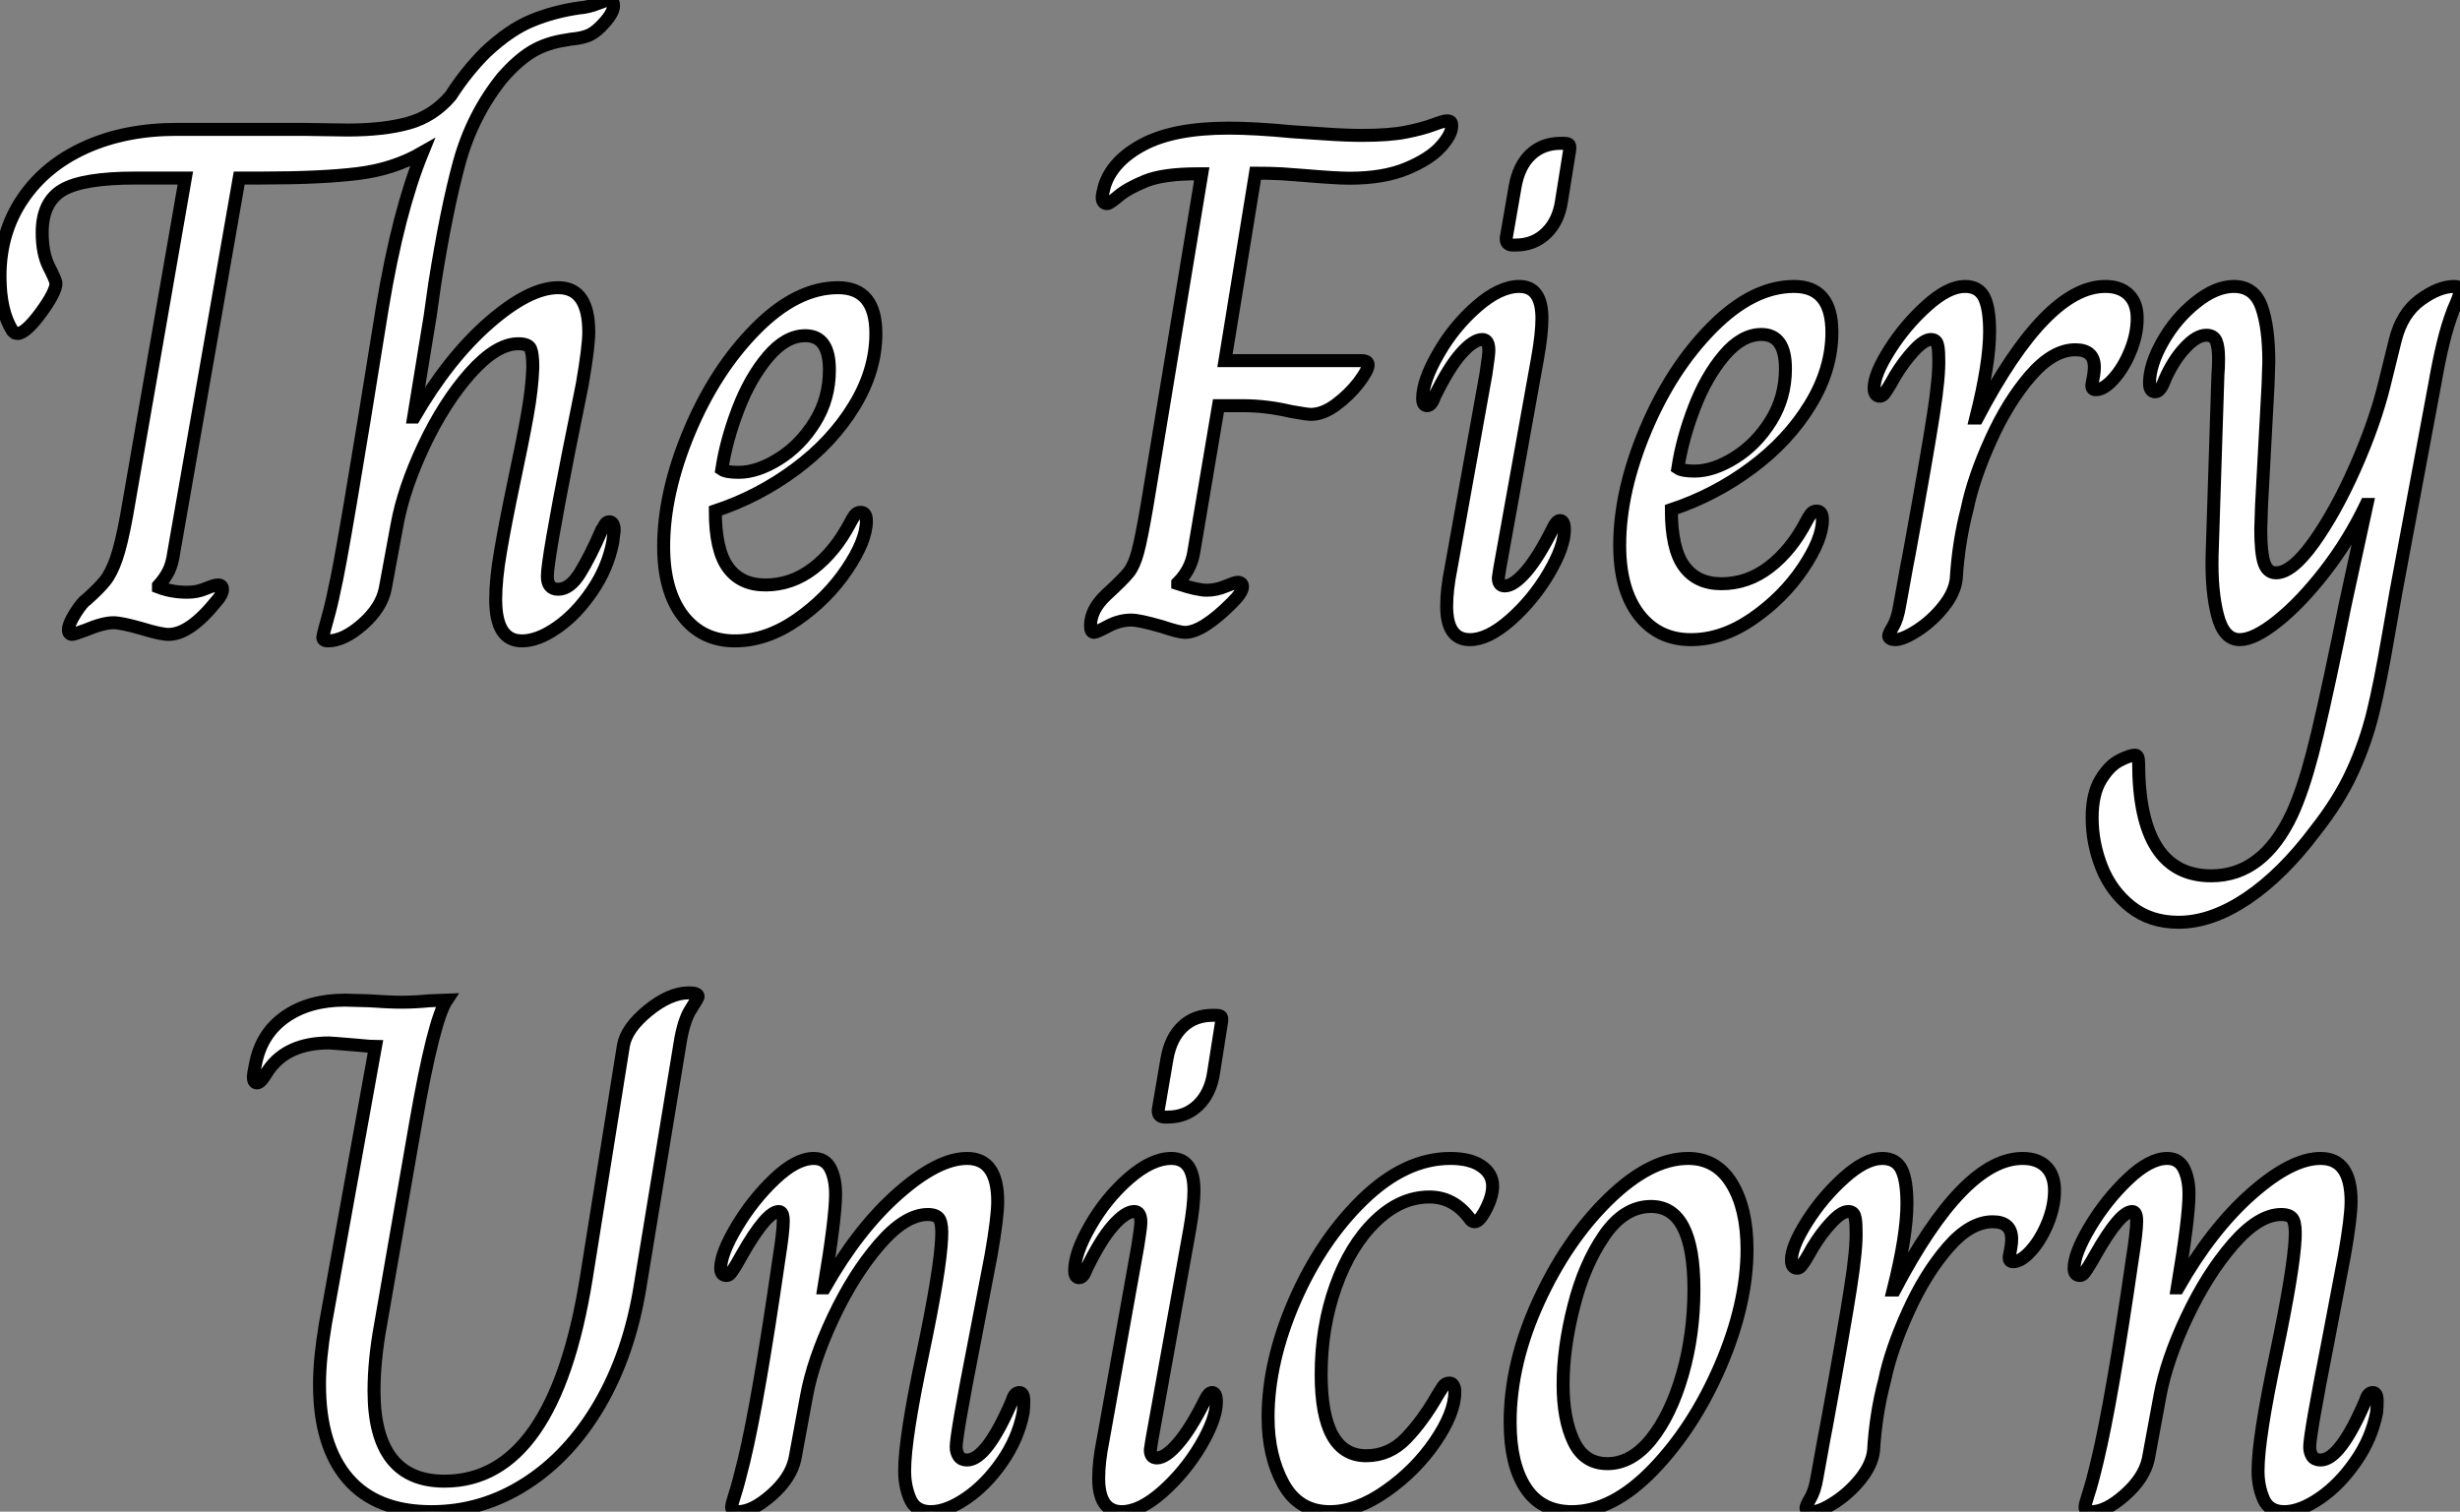
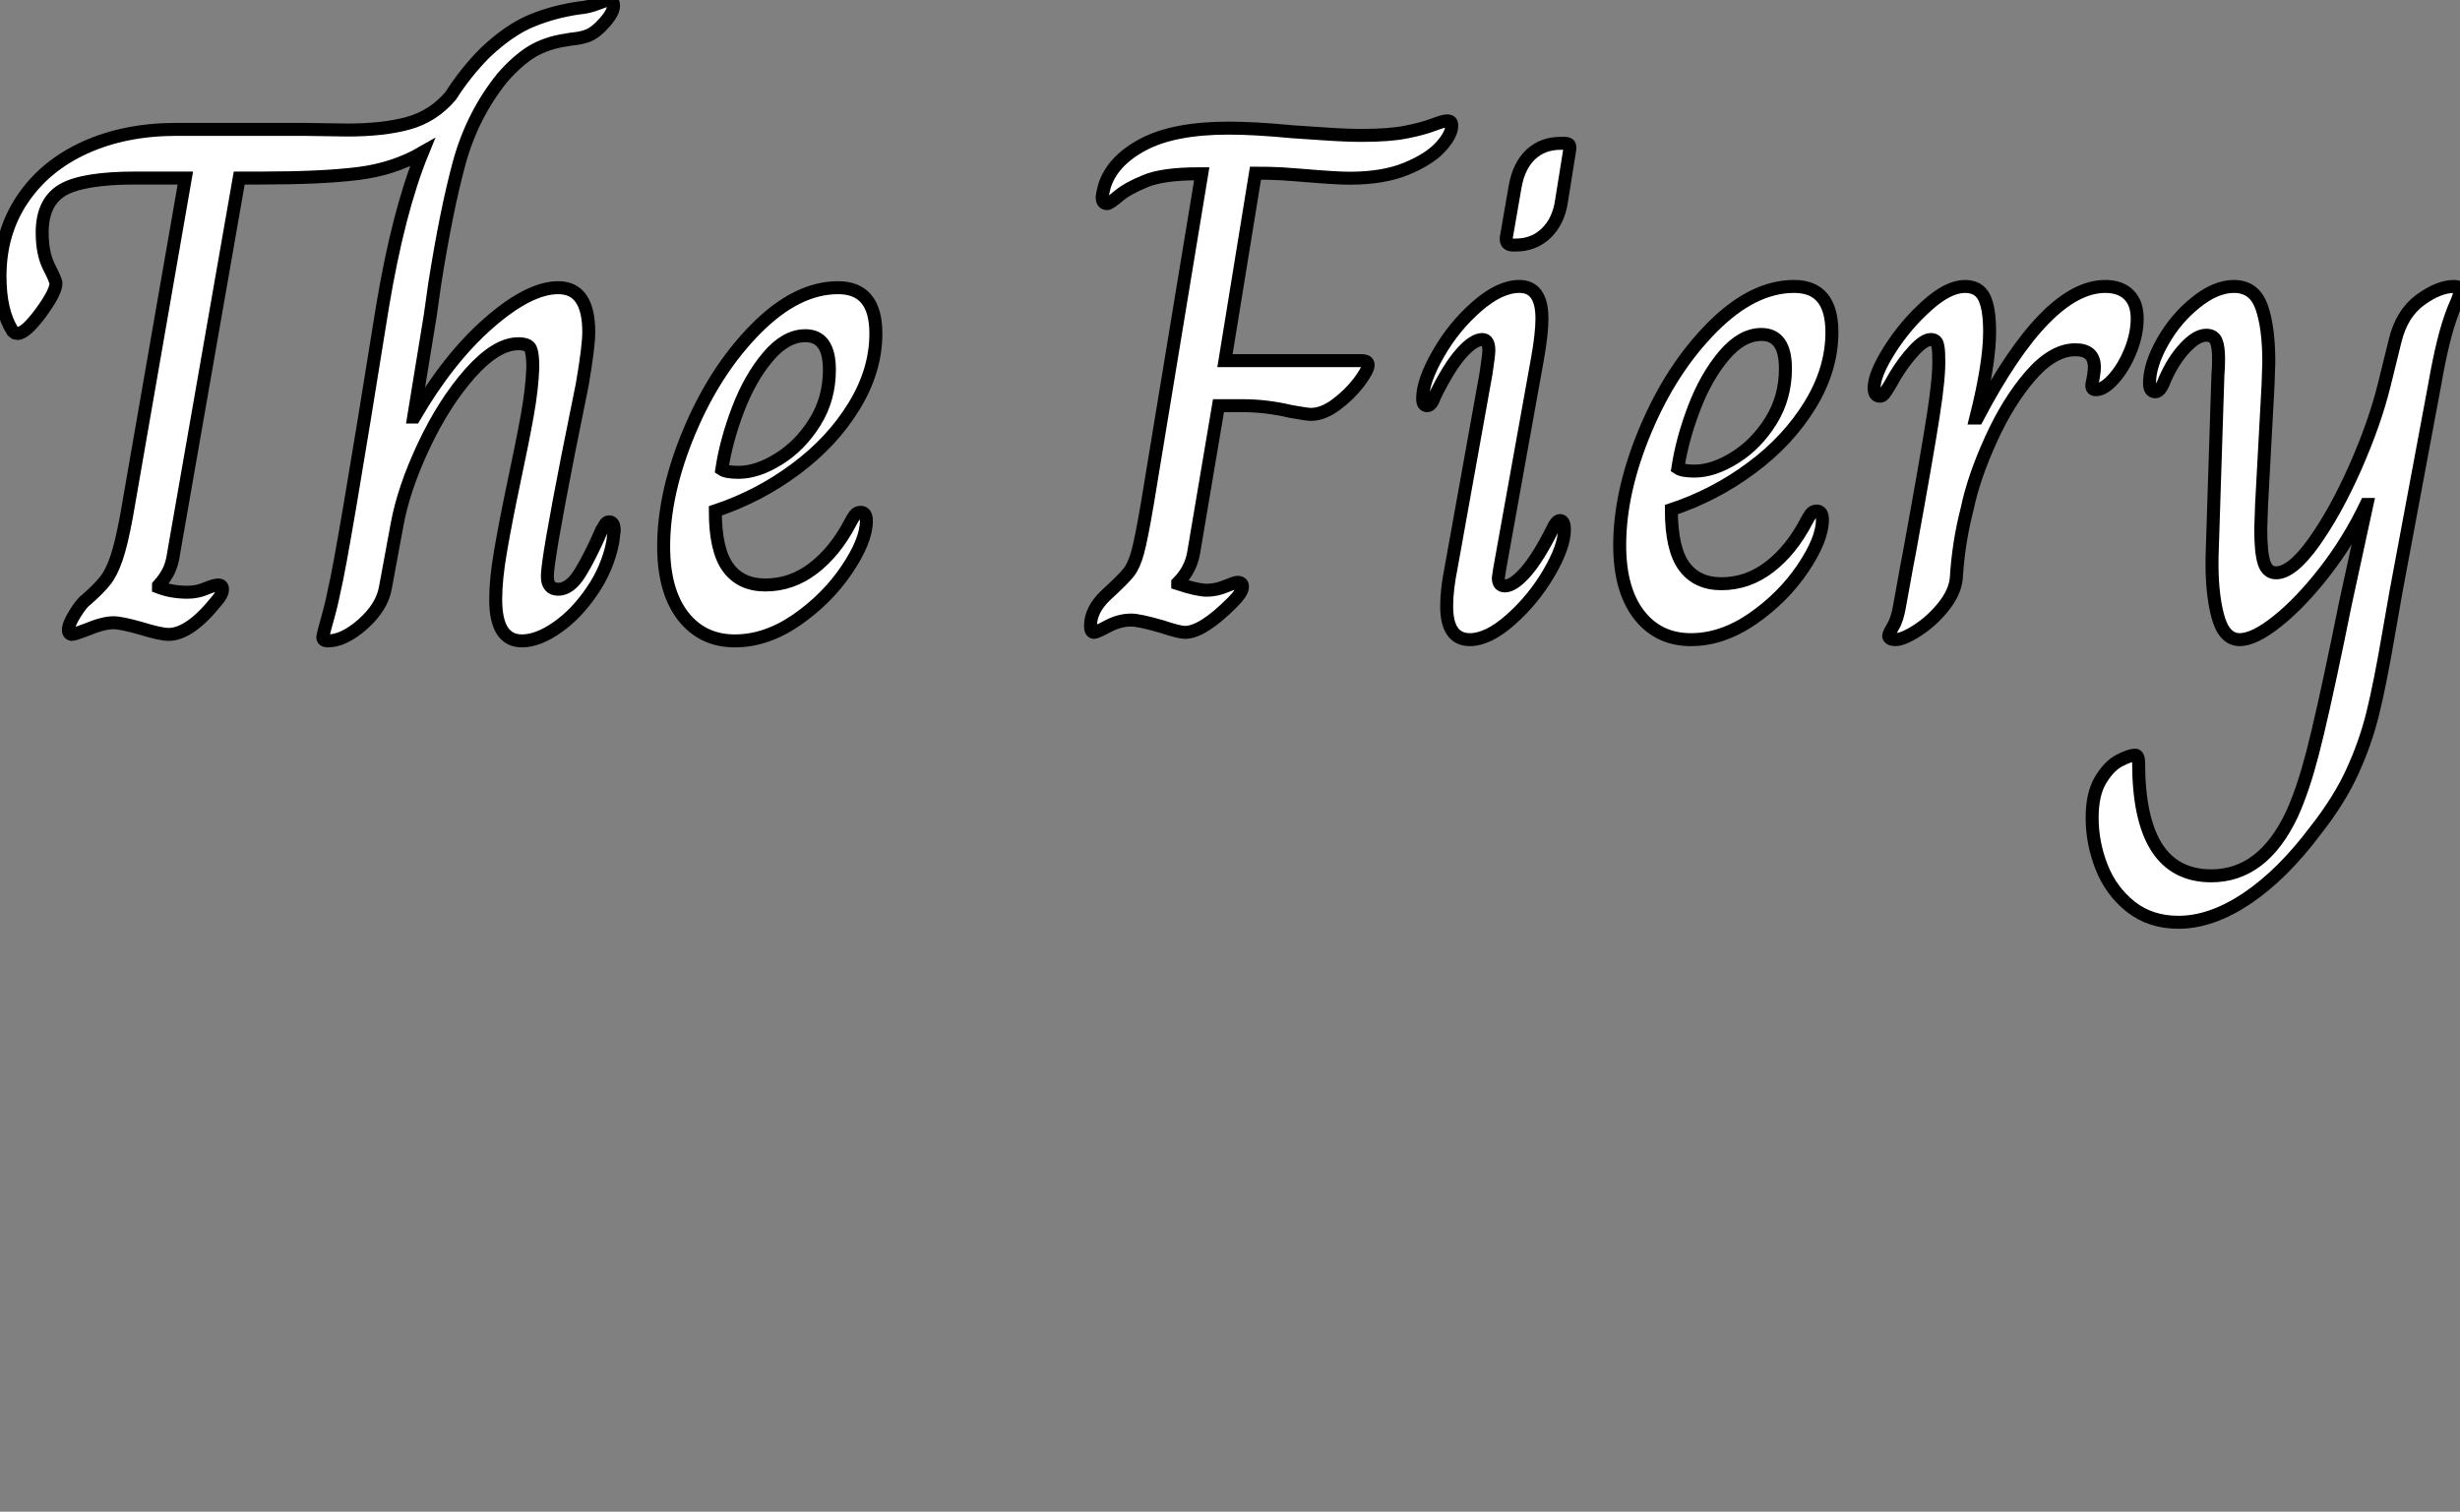
<svg xmlns="http://www.w3.org/2000/svg" viewBox="2.998 -1.732 189.526 116.494">
  <rect x="2.998" y="-1.732" width="189.526" height="116.494" fill="#808080" stroke="none" />
  <path d="M50.12-8.62Q50.51-8.62 50.51-7.95L50.51-7.95L50.40-7.06Q50.01-5.04 48.80-3.28Q47.60-1.51 46.12-0.48Q44.63 0.56 43.40 0.56L43.40 0.56Q41.38 0.56 41.38-2.63L41.38-2.63Q41.38-4.20 41.75-6.33Q42.11-8.46 42.78-11.65L42.78-11.65Q43.46-14.84 43.82-16.86Q44.18-18.87 44.24-20.50L44.24-20.50Q44.24-21.56 44.07-21.95Q43.90-22.34 43.12-22.34L43.12-22.34Q41.44-22.34 39.42-20.08Q37.41-17.81 35.84-14.48Q34.27-11.14 33.77-8.34L33.77-8.34L32.87-3.47Q32.59-2.02 31.14-0.73Q29.68 0.56 28.45 0.56L28.45 0.56Q28.06 0.56 28.06 0.28L28.06 0.28Q28.11-0.06 28.42-1.15Q28.73-2.24 28.95-3.36L28.95-3.36Q29.57-5.88 32.65-25.14L32.65-25.14Q33.88-32.54 35.73-37.07L35.73-37.07Q33.49-35.78 30.72-35.45Q27.94-35.11 23.35-35.11L23.35-35.11L21.62-35.11L16.58-6.27Q16.46-5.38 16.18-4.82Q15.90-4.26 15.40-3.70L15.40-3.70L15.40-3.58Q16.41-3.19 17.64-3.19L17.64-3.19Q18.37-3.19 19.04-3.47Q19.71-3.75 19.99-3.75L19.99-3.75Q20.33-3.75 20.33-3.42L20.33-3.42Q20.33-3.02 19.88-2.52L19.88-2.52Q17.81 0.06 16.18 0.06L16.18 0.06Q15.57 0.06 14.11-0.39L14.11-0.39Q12.54-0.84 11.93-0.84L11.93-0.84Q11.14-0.84 9.80-0.28L9.80-0.28Q8.90 0.06 8.74 0.06L8.74 0.06Q8.62 0.06 8.54-0.03Q8.46-0.11 8.46-0.28L8.46-0.28Q8.46-0.73 8.99-1.57Q9.52-2.41 9.86-2.63L9.86-2.63Q10.81-3.47 11.28-4.06Q11.76-4.65 12.15-5.77Q12.54-6.89 12.94-9.07L12.94-9.07L17.47-35.11L13.66-35.11Q9.58-35.11 8.01-34.19Q6.44-33.26 6.44-30.91L6.44-30.91Q6.44-29.29 6.97-28.25Q7.50-27.22 7.50-26.99L7.50-26.99Q7.50-26.32 6.33-24.72Q5.15-23.13 4.54-23.13L4.54-23.13Q4.37-23.13 4.28-23.21Q4.20-23.30 4.14-23.35L4.14-23.35Q3.19-24.86 3.19-27.55L3.19-27.55Q3.19-30.91 4.93-33.49Q6.66-36.06 9.74-37.46Q12.82-38.86 16.80-38.86L16.80-38.86L26.54-38.86L29.96-38.81Q32.76-38.81 34.66-39.34Q36.57-39.87 37.91-41.44L37.91-41.44Q39.09-43.29 40.60-44.80L40.60-44.80Q42.45-46.54 44.16-47.24Q45.86-47.94 47.82-48.22L47.82-48.22Q48.50-48.27 49.22-48.55Q49.95-48.83 50.06-48.83L50.06-48.83Q50.46-48.83 50.46-48.38L50.46-48.38Q50.46-47.77 49.45-46.76L49.45-46.76Q48.94-46.26 48.50-46.09Q48.05-45.92 47.57-45.86Q47.10-45.81 46.82-45.75L46.82-45.75Q45.30-45.53 44.18-44.86Q43.06-44.18 41.89-42.84L41.89-42.84Q39.59-39.98 38.58-36.32Q37.58-32.65 36.68-26.94L36.68-26.94L36.34-24.53L35.06-16.69L35.11-16.69Q37.74-21.22 40.85-23.94Q43.96-26.66 46.20-26.66L46.20-26.66Q48.55-26.66 48.55-23.24L48.55-23.24Q48.55-22.12 48.05-19.21L48.05-19.21Q46.98-13.89 46.98-13.89L46.98-13.89Q45.36-5.66 45.36-4.42L45.36-4.42Q45.36-3.42 46.20-3.42L46.20-3.42Q47.10-3.42 47.88-4.68Q48.66-5.94 49.56-8.01L49.56-8.01Q49.62-8.06 49.76-8.34Q49.90-8.62 50.12-8.62L50.12-8.62ZM59.81 0.56Q57.29 0.56 55.80-1.37Q54.32-3.30 54.32-6.72L54.32-6.72Q54.32-10.86 56.31-15.60Q58.30-20.33 61.43-23.49Q64.57-26.66 67.76-26.66L67.76-26.66Q70.67-26.66 70.67-23.13L70.67-23.13Q70.67-20.27 68.99-17.53Q67.31-14.78 64.48-12.68Q61.66-10.58 58.30-9.46L58.30-9.46Q58.30-6.44 59.28-5.10Q60.26-3.75 62.16-3.75L62.16-3.75Q64.18-3.75 65.86-5.04Q67.54-6.33 68.71-8.57L68.71-8.57Q68.88-8.90 69.05-9.13Q69.22-9.35 69.50-9.35L69.50-9.35Q69.94-9.35 69.94-8.68L69.94-8.68Q69.94-7.17 68.43-4.93Q66.92-2.69 64.57-1.06Q62.22 0.56 59.81 0.56L59.81 0.56ZM60.09-12.43Q61.54-12.43 63.20-13.47Q64.85-14.50 65.97-16.30Q67.09-18.09 67.09-20.33L67.09-20.33Q67.09-22.96 65.24-22.96L65.24-22.96Q63.73-22.96 62.36-21.34Q60.98-19.71 60.06-17.30Q59.14-14.90 58.80-12.66L58.80-12.66Q59.14-12.43 60.09-12.43L60.09-12.43Z" fill="white" stroke="black" transform="translate(0 0) scale(1 1) translate(-0.192 47.098)" />
  <path d="M2.35 0Q2.07 0 2.07-0.50L2.07-0.50Q2.07-1.74 3.25-2.86L3.25-2.86Q4.59-4.09 5.01-4.62Q5.43-5.15 5.71-6.19Q5.99-7.22 6.44-9.86L6.44-9.86L10.64-35.34L10.36-35.34Q7.67-35.34 6.30-34.78Q4.93-34.22 4.23-33.63Q3.53-33.04 3.36-33.04L3.36-33.04Q2.97-33.04 2.97-33.54L2.97-33.54Q2.97-33.71 3.14-34.38L3.14-34.38Q3.75-36.34 6.13-37.60Q8.51-38.86 12.71-38.86L12.71-38.86Q14.73-38.86 17.64-38.58L17.64-38.58Q18.37-38.53 20.05-38.42Q21.73-38.30 22.96-38.30L22.96-38.30Q25.14-38.30 26.40-38.56Q27.66-38.81 28.48-39.12Q29.29-39.42 29.51-39.42L29.51-39.42Q29.74-39.42 29.82-39.34Q29.90-39.26 29.90-39.03L29.90-39.03Q29.90-38.36 29.04-37.41Q28.17-36.46 26.40-35.73Q24.64-35 22.01-35L22.01-35Q21-35 18.42-35.22L18.42-35.22Q17.75-35.28 16.80-35.34Q15.85-35.39 14.78-35.39L14.78-35.39L12.43-20.94L22.96-20.94Q23.46-20.94 23.46-20.61L23.46-20.61Q23.46-20.22 22.74-19.26Q22.01-18.31 21-17.56Q19.99-16.80 19.04-16.80L19.04-16.80Q18.76-16.80 17.53-17.02L17.53-17.02Q15.62-17.47 13.83-17.47L13.83-17.47L11.93-17.47L10.02-6.16Q9.80-4.82 8.79-3.81L8.79-3.81L8.79-3.75Q10.30-3.25 11.03-3.25L11.03-3.25Q11.76-3.25 12.49-3.56Q13.22-3.86 13.38-3.86L13.38-3.86Q13.78-3.86 13.78-3.53L13.78-3.53Q13.78-3.08 12.99-2.30L12.99-2.30Q10.70 0 9.35 0L9.35 0Q8.90 0 7.56-0.45L7.56-0.45Q5.82-0.95 5.21-0.95L5.21-0.95Q4.31-0.95 3.42-0.48Q2.52 0 2.35 0L2.35 0ZM34.61-29.85Q34.05-29.85 34.10-30.41L34.10-30.41L34.78-34.33Q35.06-35.95 35.98-36.82Q36.90-37.69 38.30-37.69L38.30-37.69L38.53-37.69Q38.86-37.69 38.95-37.58Q39.03-37.46 38.98-37.13L38.98-37.13L38.36-33.26Q38.14-31.70 37.18-30.77Q36.23-29.85 34.83-29.85L34.83-29.85L34.61-29.85ZM31.30 0.56Q29.51 0.56 29.51-2.02L29.51-2.02Q29.51-3.30 29.85-4.98L29.85-4.98L32.54-19.94Q32.76-21.39 32.76-21.73L32.76-21.73Q32.76-22.57 32.26-22.57L32.26-22.57Q31.58-22.57 30.63-21.50Q29.68-20.44 28.56-18.14L28.56-18.14Q28.34-17.47 28-17.47L28-17.47Q27.66-17.47 27.66-18.03L27.66-18.03Q27.66-19.38 28.87-21.48Q30.07-23.58 31.84-25.12Q33.60-26.66 35.11-26.66L35.11-26.66Q36.85-26.66 36.85-24.19L36.85-24.19Q36.85-23.02 36.51-21.11L36.51-21.11L33.60-4.93L33.49-4.20Q33.49-3.58 33.99-3.58L33.99-3.58Q34.66-3.58 35.62-4.68Q36.57-5.77 37.69-8.01L37.69-8.01Q37.97-8.62 38.25-8.62L38.25-8.62Q38.58-8.62 38.58-7.90L38.58-7.90Q38.58-6.61 37.38-4.56Q36.18-2.52 34.44-0.98Q32.70 0.56 31.30 0.56L31.30 0.56ZM48.33 0.56Q45.81 0.56 44.32-1.37Q42.84-3.30 42.84-6.72L42.84-6.72Q42.84-10.86 44.83-15.60Q46.82-20.33 49.95-23.49Q53.09-26.66 56.28-26.66L56.28-26.66Q59.19-26.66 59.19-23.13L59.19-23.13Q59.19-20.27 57.51-17.53Q55.83-14.78 53.00-12.68Q50.18-10.58 46.82-9.46L46.82-9.46Q46.82-6.44 47.80-5.10Q48.78-3.75 50.68-3.75L50.68-3.75Q52.70-3.75 54.38-5.04Q56.06-6.33 57.23-8.57L57.23-8.57Q57.40-8.90 57.57-9.13Q57.74-9.35 58.02-9.35L58.02-9.35Q58.46-9.35 58.46-8.68L58.46-8.68Q58.46-7.17 56.95-4.93Q55.44-2.69 53.09-1.06Q50.74 0.56 48.33 0.56L48.33 0.56ZM48.61-12.43Q50.06-12.43 51.72-13.47Q53.37-14.50 54.49-16.30Q55.61-18.09 55.61-20.33L55.61-20.33Q55.61-22.96 53.76-22.96L53.76-22.96Q52.25-22.96 50.88-21.34Q49.50-19.71 48.58-17.30Q47.66-14.90 47.32-12.66L47.32-12.66Q47.66-12.43 48.61-12.43L48.61-12.43ZM64.06 0.56Q63.84 0.56 63.70 0.48Q63.56 0.39 63.56 0.28L63.56 0.28Q63.56 0.11 63.90-0.45Q64.23-1.01 64.40-2.02L64.40-2.02Q64.62-3.19 64.79-4.17Q64.96-5.15 65.13-5.99L65.13-5.99Q66.53-13.66 67.00-16.72Q67.48-19.77 67.42-21.17L67.42-21.17Q67.42-21.90 67.31-22.23Q67.20-22.57 66.81-22.57L66.81-22.57Q66.30-22.57 65.52-21.73Q64.74-20.89 64.06-19.77L64.06-19.77Q63.78-19.26 63.56-18.90Q63.34-18.54 63.20-18.37Q63.06-18.20 62.89-18.20L62.89-18.20Q62.66-18.20 62.55-18.37Q62.44-18.54 62.44-18.82L62.44-18.82Q62.44-19.88 63.64-21.78Q64.85-23.69 66.50-25.17Q68.15-26.66 69.44-26.66L69.44-26.66Q70.50-26.66 70.92-25.82Q71.34-24.98 71.34-23.18L71.34-23.18Q71.34-20.72 70.28-16.52L70.28-16.52L70.39-16.52Q75.71-26.66 80.25-26.66L80.25-26.66Q81.42-26.66 82.07-26.01Q82.71-25.37 82.71-24.19L82.71-24.19Q82.71-22.96 82.18-21.67Q81.65-20.38 80.89-19.54Q80.14-18.70 79.52-18.70L79.52-18.70Q79.13-18.70 79.24-19.21L79.24-19.21Q79.41-19.99 79.41-20.44L79.41-20.44Q79.41-21.78 77.95-21.78L77.95-21.78Q76.22-21.78 74.48-19.77Q72.74-17.75 71.43-14.84Q70.11-11.93 69.61-9.52L69.61-9.52Q68.94-6.94 68.77-4.14L68.77-4.14Q68.66-3.08 67.79-1.99Q66.92-0.90 65.80-0.17Q64.68 0.56 64.06 0.56L64.06 0.56ZM85.90 22.34Q83.72 22.34 82.21 21.14Q80.70 19.94 79.97 18.09Q79.24 16.24 79.24 14.28L79.24 14.28Q79.24 12.43 79.91 11.34Q80.58 10.25 81.37 9.86Q82.15 9.46 82.54 9.46L82.54 9.46Q82.82 9.46 82.82 10.02L82.82 10.02Q82.82 18.76 88.42 18.76L88.42 18.76Q92.40 18.76 94.64 14L94.64 14Q95.48 12.15 96.21 9.35Q96.94 6.55 98.17 0.62L98.17 0.62Q98.67-1.79 98.73-2.13L98.73-2.13L100.41-9.86L100.35-9.86Q99.01-7.06 97.16-4.68Q95.31-2.30 93.52-0.87Q91.73 0.56 90.61 0.56L90.61 0.56Q89.38 0.56 88.90-1.32Q88.42-3.19 88.48-5.88L88.48-5.88L88.93-19.88Q88.98-20.33 88.98-21.11L88.98-21.11Q88.98-22.01 88.79-22.46Q88.59-22.90 88.03-22.90L88.03-22.90Q87.30-22.90 86.41-21.95Q85.51-21 84.84-19.49L84.84-19.49Q84.50-18.54 84.11-18.54L84.11-18.54Q83.66-18.54 83.66-19.21L83.66-19.21Q83.66-20.61 84.67-22.40Q85.68-24.19 87.22-25.42Q88.76-26.66 90.16-26.66L90.16-26.66Q91.73-26.66 92.29-25.09Q92.85-23.52 92.85-20.83L92.85-20.83L92.79-19.04L92.29-9.80L92.23-7.95Q92.23-6.16 92.48-5.38Q92.74-4.59 93.41-4.59L93.41-4.59Q94.64-4.59 96.32-6.94Q98.00-9.30 99.51-12.71Q101.02-16.13 101.75-19.10L101.75-19.10L102.59-22.51Q103.10-24.58 104.52-25.62Q105.95-26.66 107.13-26.66L107.13-26.66Q107.58-26.66 107.58-26.38L107.58-26.38Q107.58-26.10 107.38-25.59Q107.18-25.09 107.07-24.86L107.07-24.86Q106.62-23.69 106.29-22.32Q105.95-20.94 105.62-19.04L105.62-19.04L102.65-3.14L102.09 0.06Q101.42 3.98 100.86 6.24Q100.30 8.51 99.29 10.72Q98.28 12.94 96.43 15.29L96.43 15.29Q93.91 18.65 91.17 20.50Q88.42 22.34 85.90 22.34L85.90 22.34Z" fill="white" stroke="black" transform="translate(85.016 0) scale(1 1) translate(-0.072 47.002)" />
-   <path d="M15.23 0.56Q10.98 0.56 8.79-1.99Q6.61-4.54 6.61-9.24L6.61-9.24Q6.61-11.20 7.06-13.89L7.06-13.89L10.92-35.28Q10.64-35.28 9.52-35.39L9.52-35.39Q7.50-35.56 7.34-35.56L7.34-35.56Q4.14-35.56 2.69-33.49L2.69-33.49Q2.58-33.32 2.30-32.90Q2.02-32.48 1.79-32.48L1.79-32.48Q1.51-32.48 1.51-32.98L1.51-32.98Q1.51-33.10 1.68-33.94L1.68-33.94Q2.13-36.29 3.98-37.58Q5.82-38.86 8.57-38.86L8.57-38.86L10.42-38.81Q11.98-38.70 12.94-38.70L12.94-38.70Q13.94-38.70 15.06-38.81L15.06-38.81L16.41-38.86Q15.40-37.35 14-29.29L14-29.29L11.31-13.83Q10.81-11.09 10.81-8.74L10.81-8.74Q10.81-1.79 16.24-1.79L16.24-1.79Q24.64-1.79 27.16-17.42L27.16-17.42L30.02-35.34Q30.24-36.68 31.92-38.05Q33.60-39.42 35.06-39.42L35.06-39.42Q35.78-39.42 35.78-39.14L35.78-39.14Q35.78-39.03 35.22-38.16Q34.66-37.30 34.38-35.50L34.38-35.50L31.30-16.74Q30.46-11.59 28.17-7.67Q25.87-3.75 22.51-1.60Q19.15 0.56 15.23 0.56L15.23 0.56ZM38.86 0.56Q38.36 0.56 38.36 0.22L38.36 0.22Q38.36 0 38.61-0.76Q38.86-1.51 39.31-3.36L39.31-3.36Q40.43-8.01 42.00-18.87L42.00-18.87Q42.34-21 42.34-21.84L42.34-21.84Q42.34-22.57 42.00-22.57L42.00-22.57Q41.05-22.57 39.14-19.21L39.14-19.21Q38.86-18.70 38.64-18.34Q38.42-17.98 38.28-17.81Q38.14-17.64 37.97-17.64L37.97-17.64Q37.52-17.64 37.52-18.20L37.52-18.20Q37.52-19.32 38.75-21.39Q39.98-23.46 41.66-25.06Q43.34-26.66 44.69-26.66L44.69-26.66Q45.58-26.66 45.98-25.87Q46.37-25.09 46.37-23.91L46.37-23.91Q46.37-22.06 45.47-16.69L45.47-16.69L45.53-16.69Q48.10-21.22 51.18-23.94Q54.26-26.66 56.50-26.66L56.50-26.66Q58.86-26.66 58.86-23.35L58.86-23.35Q58.86-22.12 58.35-19.21L58.35-19.21L57.06-12.49Q55.66-5.38 55.66-4.42L55.66-4.42Q55.66-4.03 55.86-3.72Q56.06-3.42 56.50-3.42L56.50-3.42Q58.02-3.42 59.98-8.01L59.98-8.01Q60.14-8.62 60.54-8.62L60.54-8.62Q60.87-8.62 60.87-7.95L60.87-7.95Q60.87-7.45 60.82-7.06L60.82-7.06Q60.42-5.04 59.19-3.28Q57.96-1.51 56.45-0.48Q54.94 0.56 53.70 0.56L53.70 0.56Q52.53 0.56 52.11-0.42Q51.69-1.40 51.69-2.58L51.69-2.58Q51.69-5.10 53.09-11.65L53.09-11.65Q54.43-18.03 54.54-20.50L54.54-20.50Q54.60-21.50 54.40-21.92Q54.21-22.34 53.48-22.34L53.48-22.34Q51.74-22.34 49.76-20.05Q47.77-17.75 46.20-14.42Q44.63-11.09 44.13-8.34L44.13-8.34L43.23-3.47Q42.90-2.02 41.44-0.73Q39.98 0.56 38.86 0.56L38.86 0.56ZM71.74-29.85Q71.18-29.85 71.23-30.41L71.23-30.41L71.90-34.33Q72.18-35.95 73.11-36.82Q74.03-37.69 75.43-37.69L75.43-37.69L75.66-37.69Q75.99-37.69 76.08-37.58Q76.16-37.46 76.10-37.13L76.10-37.13L75.49-33.26Q75.26-31.70 74.31-30.77Q73.36-29.85 71.96-29.85L71.96-29.85L71.74-29.85ZM68.43 0.56Q66.64 0.56 66.64-2.02L66.64-2.02Q66.64-3.30 66.98-4.98L66.98-4.98L69.66-19.94Q69.89-21.39 69.89-21.73L69.89-21.73Q69.89-22.57 69.38-22.57L69.38-22.57Q68.71-22.57 67.76-21.50Q66.81-20.44 65.69-18.14L65.69-18.14Q65.46-17.47 65.13-17.47L65.13-17.47Q64.79-17.47 64.79-18.03L64.79-18.03Q64.79-19.38 66.00-21.48Q67.20-23.58 68.96-25.12Q70.73-26.66 72.24-26.66L72.24-26.66Q73.98-26.66 73.98-24.19L73.98-24.19Q73.98-23.02 73.64-21.11L73.64-21.11L70.73-4.93L70.62-4.20Q70.62-3.58 71.12-3.58L71.12-3.58Q71.79-3.58 72.74-4.68Q73.70-5.77 74.82-8.01L74.82-8.01Q75.10-8.62 75.38-8.62L75.38-8.62Q75.71-8.62 75.71-7.90L75.71-7.90Q75.71-6.61 74.51-4.56Q73.30-2.52 71.57-0.98Q69.83 0.56 68.43 0.56L68.43 0.56ZM84.45 0.56Q82.04 0.56 80.86-1.60Q79.69-3.75 79.69-6.72L79.69-6.72Q79.69-10.98 81.73-15.68Q83.78-20.38 87.02-23.52Q90.27-26.66 93.74-26.66L93.74-26.66Q95.26-26.66 96.12-26.07Q96.99-25.48 96.99-24.53L96.99-24.53Q96.99-23.63 96.32-22.46L96.32-22.46Q95.93-21.78 95.59-21.78L95.59-21.78Q95.37-21.78 95.20-22.06L95.20-22.06Q93.97-23.69 92.12-23.69L92.12-23.69Q89.88-23.69 87.95-21.81Q86.02-19.94 84.90-16.80Q83.78-13.66 83.78-10.02L83.78-10.02Q83.78-3.75 87.25-3.75L87.25-3.75Q89.04-3.75 90.33-5.10Q91.62-6.44 92.74-8.40L92.74-8.40Q92.85-8.57 93.02-8.85Q93.18-9.13 93.32-9.24Q93.46-9.35 93.69-9.35L93.69-9.35Q93.86-9.35 93.97-9.16Q94.08-8.96 94.08-8.68L94.08-8.68Q94.08-7.06 92.57-4.84Q91.06-2.63 88.79-1.04Q86.52 0.56 84.45 0.56L84.45 0.56ZM103.10 0.56Q100.74 0.56 99.54-1.26Q98.34-3.08 98.34-6.33L98.34-6.33Q98.34-10.86 100.52-15.62Q102.70-20.38 105.92-23.52Q109.14-26.66 112.06-26.66L112.06-26.66Q114.24-26.66 115.42-24.72Q116.59-22.79 116.59-19.66L116.59-19.66Q116.59-15.46 114.55-10.70Q112.50-5.94 109.37-2.69Q106.23 0.56 103.10 0.56L103.10 0.56ZM105.84-3.14Q107.69-3.14 109.20-5.01Q110.71-6.89 111.61-10.00Q112.50-13.10 112.50-16.58L112.50-16.58Q112.50-22.96 109.20-22.96L109.20-22.96Q107.13-22.96 105.59-20.72Q104.05-18.48 103.24-15.26Q102.42-12.04 102.42-9.24L102.42-9.24Q102.42-6.55 103.24-4.84Q104.05-3.14 105.84-3.14L105.84-3.14ZM121.63 0.56Q121.41 0.56 121.27 0.48Q121.13 0.39 121.13 0.28L121.13 0.28Q121.13 0.11 121.46-0.45Q121.80-1.01 121.97-2.02L121.97-2.02Q122.19-3.19 122.36-4.17Q122.53-5.15 122.70-5.99L122.70-5.99Q124.10-13.66 124.57-16.72Q125.05-19.77 124.99-21.17L124.99-21.17Q124.99-21.90 124.88-22.23Q124.77-22.57 124.38-22.57L124.38-22.57Q123.87-22.57 123.09-21.73Q122.30-20.89 121.63-19.77L121.63-19.77Q121.35-19.26 121.13-18.90Q120.90-18.54 120.76-18.37Q120.62-18.20 120.46-18.20L120.46-18.20Q120.23-18.20 120.12-18.37Q120.01-18.54 120.01-18.82L120.01-18.82Q120.01-19.88 121.21-21.78Q122.42-23.69 124.07-25.17Q125.72-26.66 127.01-26.66L127.01-26.66Q128.07-26.66 128.49-25.82Q128.91-24.98 128.91-23.18L128.91-23.18Q128.91-20.72 127.85-16.52L127.85-16.52L127.96-16.52Q133.28-26.66 137.82-26.66L137.82-26.66Q138.99-26.66 139.64-26.01Q140.28-25.37 140.28-24.19L140.28-24.19Q140.28-22.96 139.75-21.67Q139.22-20.38 138.46-19.54Q137.70-18.70 137.09-18.70L137.09-18.70Q136.70-18.70 136.81-19.21L136.81-19.21Q136.98-19.99 136.98-20.44L136.98-20.44Q136.98-21.78 135.52-21.78L135.52-21.78Q133.78-21.78 132.05-19.77Q130.31-17.75 129.00-14.84Q127.68-11.93 127.18-9.52L127.18-9.52Q126.50-6.94 126.34-4.14L126.34-4.14Q126.22-3.08 125.36-1.99Q124.49-0.90 123.37-0.17Q122.25 0.56 121.63 0.56L121.63 0.56ZM143.14 0.56Q142.63 0.56 142.63 0.22L142.63 0.22Q142.63 0 142.88-0.76Q143.14-1.51 143.58-3.36L143.58-3.36Q144.70-8.01 146.27-18.87L146.27-18.87Q146.61-21 146.61-21.84L146.61-21.84Q146.61-22.57 146.27-22.57L146.27-22.57Q145.32-22.57 143.42-19.21L143.42-19.21Q143.14-18.70 142.91-18.34Q142.69-17.98 142.55-17.81Q142.41-17.64 142.24-17.64L142.24-17.64Q141.79-17.64 141.79-18.20L141.79-18.20Q141.79-19.32 143.02-21.39Q144.26-23.46 145.94-25.06Q147.62-26.66 148.96-26.66L148.96-26.66Q149.86-26.66 150.25-25.87Q150.64-25.09 150.64-23.91L150.64-23.91Q150.64-22.06 149.74-16.69L149.74-16.69L149.80-16.69Q152.38-21.22 155.46-23.94Q158.54-26.66 160.78-26.66L160.78-26.66Q163.13-26.66 163.13-23.35L163.13-23.35Q163.13-22.12 162.62-19.21L162.62-19.21L161.34-12.49Q159.94-5.38 159.94-4.42L159.94-4.42Q159.94-4.03 160.13-3.72Q160.33-3.42 160.78-3.42L160.78-3.42Q162.29-3.42 164.25-8.01L164.25-8.01Q164.42-8.62 164.81-8.62L164.81-8.62Q165.14-8.62 165.14-7.95L165.14-7.95Q165.14-7.45 165.09-7.06L165.09-7.06Q164.70-5.04 163.46-3.28Q162.23-1.51 160.72-0.48Q159.21 0.56 157.98 0.56L157.98 0.56Q156.80 0.56 156.38-0.42Q155.96-1.40 155.96-2.58L155.96-2.58Q155.96-5.10 157.36-11.65L157.36-11.65Q158.70-18.03 158.82-20.50L158.82-20.50Q158.87-21.50 158.68-21.92Q158.48-22.34 157.75-22.34L157.75-22.34Q156.02-22.34 154.03-20.05Q152.04-17.75 150.47-14.42Q148.90-11.09 148.40-8.34L148.40-8.34L147.50-3.47Q147.17-2.02 145.71-0.73Q144.26 0.56 143.14 0.56L143.14 0.56Z" fill="white" stroke="black" transform="translate(21.516 67.2) scale(1 1) translate(-0.512 47.002)" />
</svg>